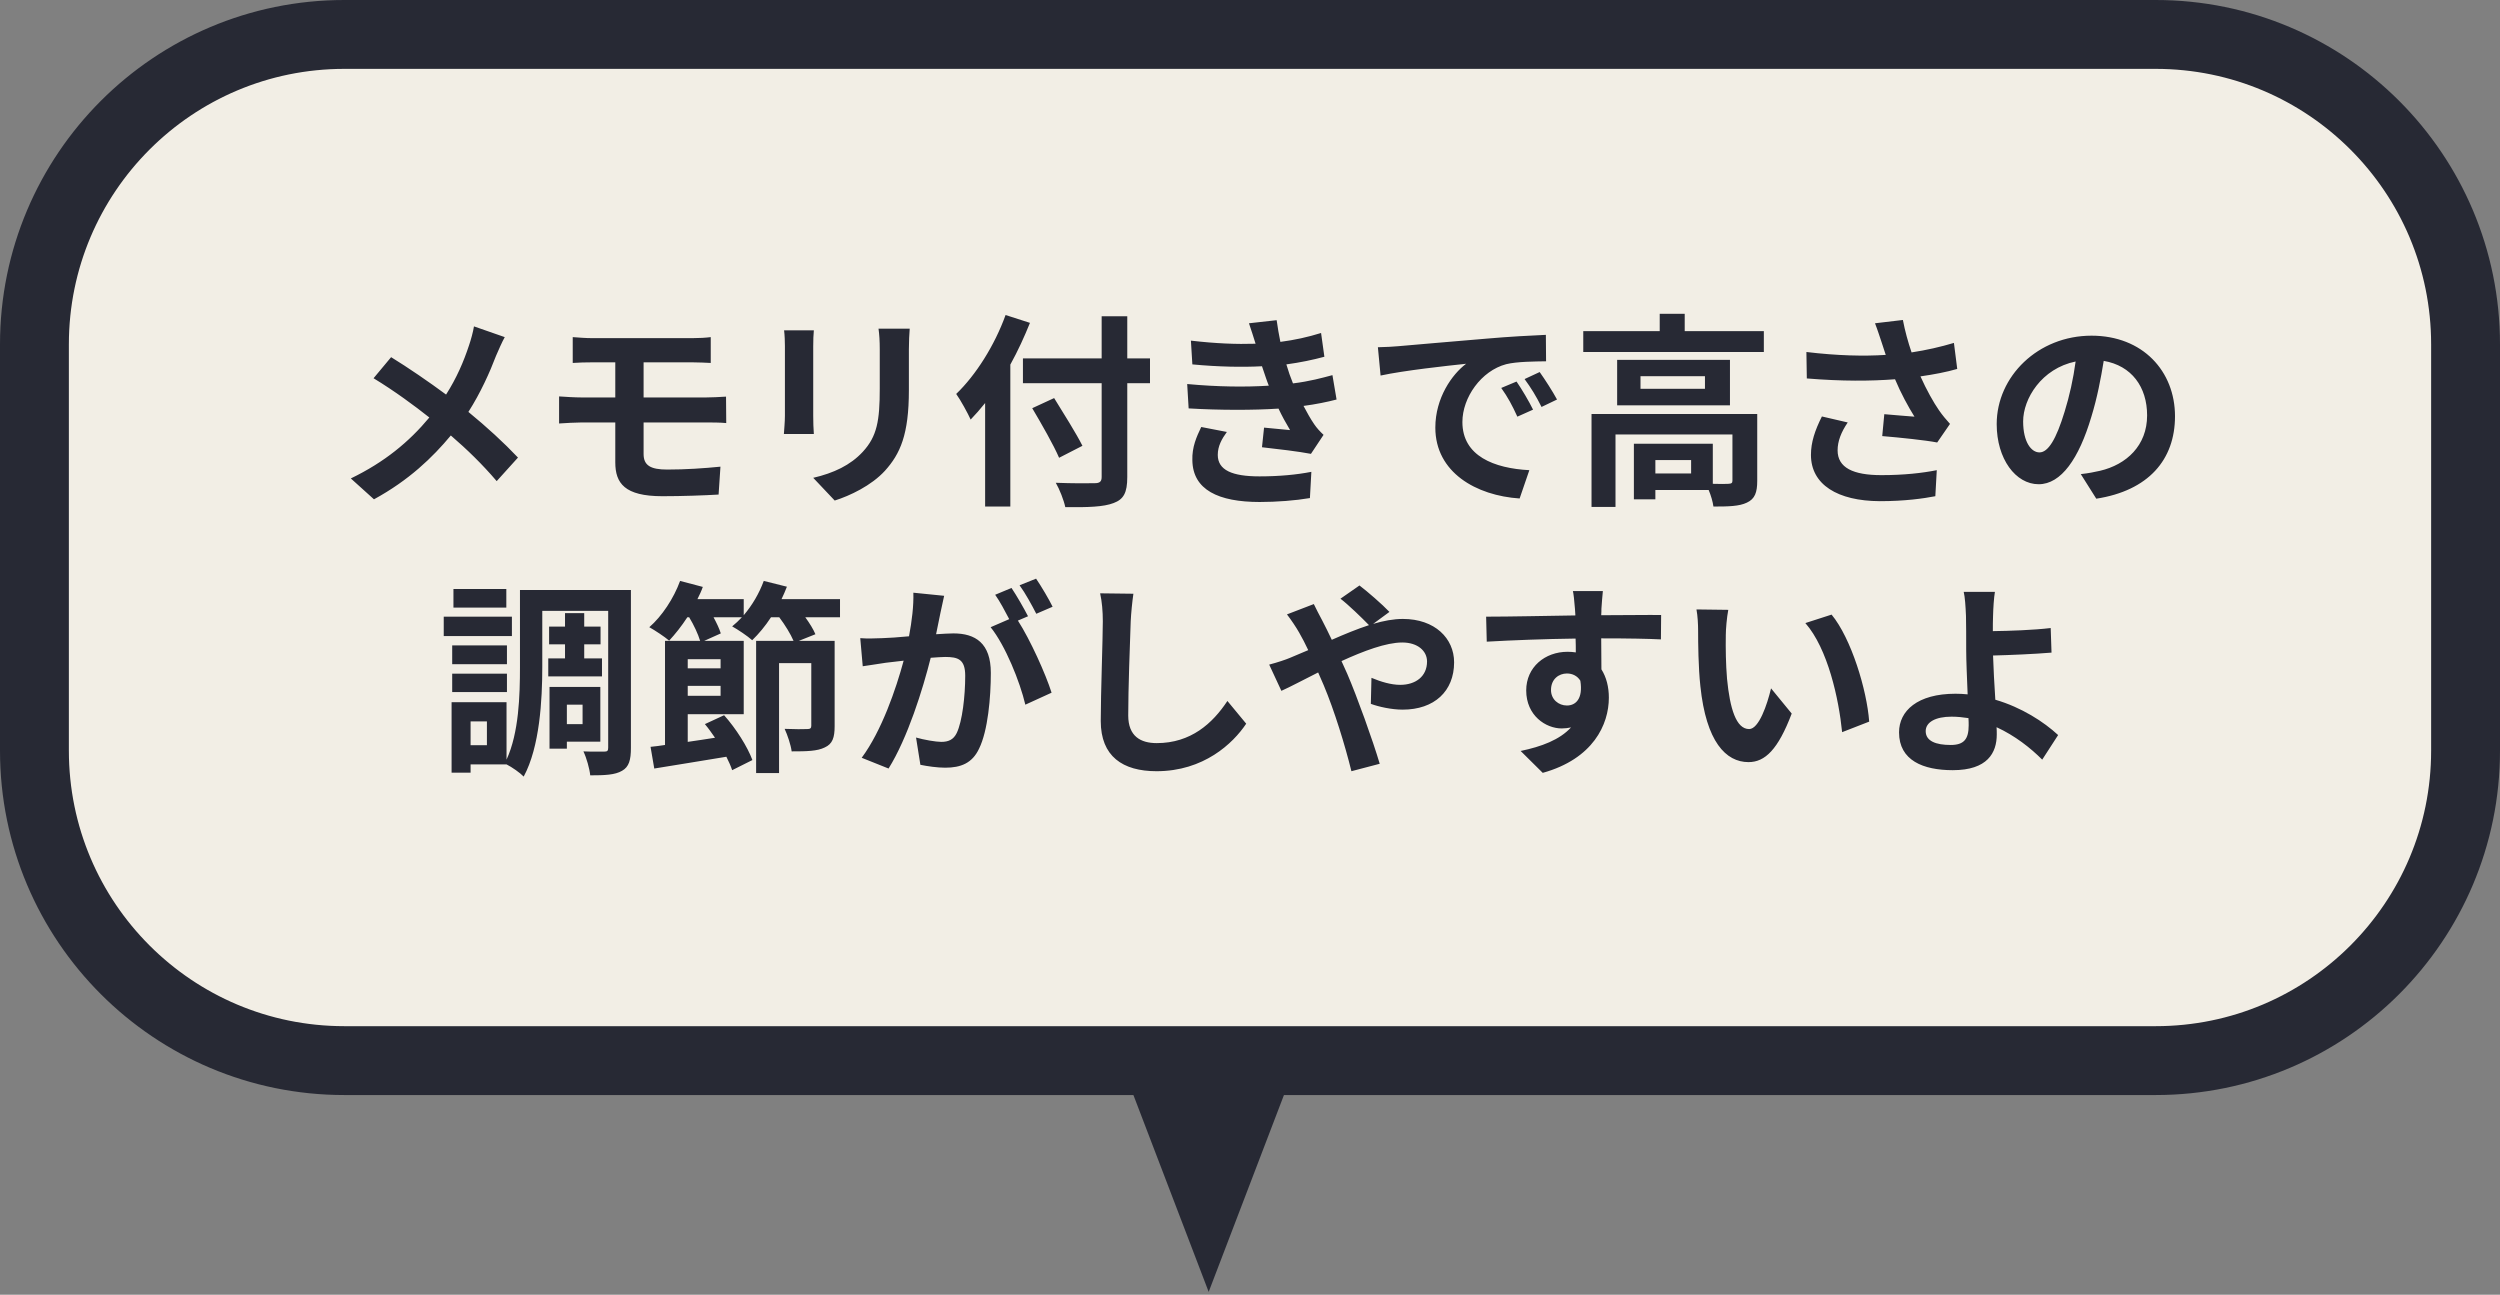
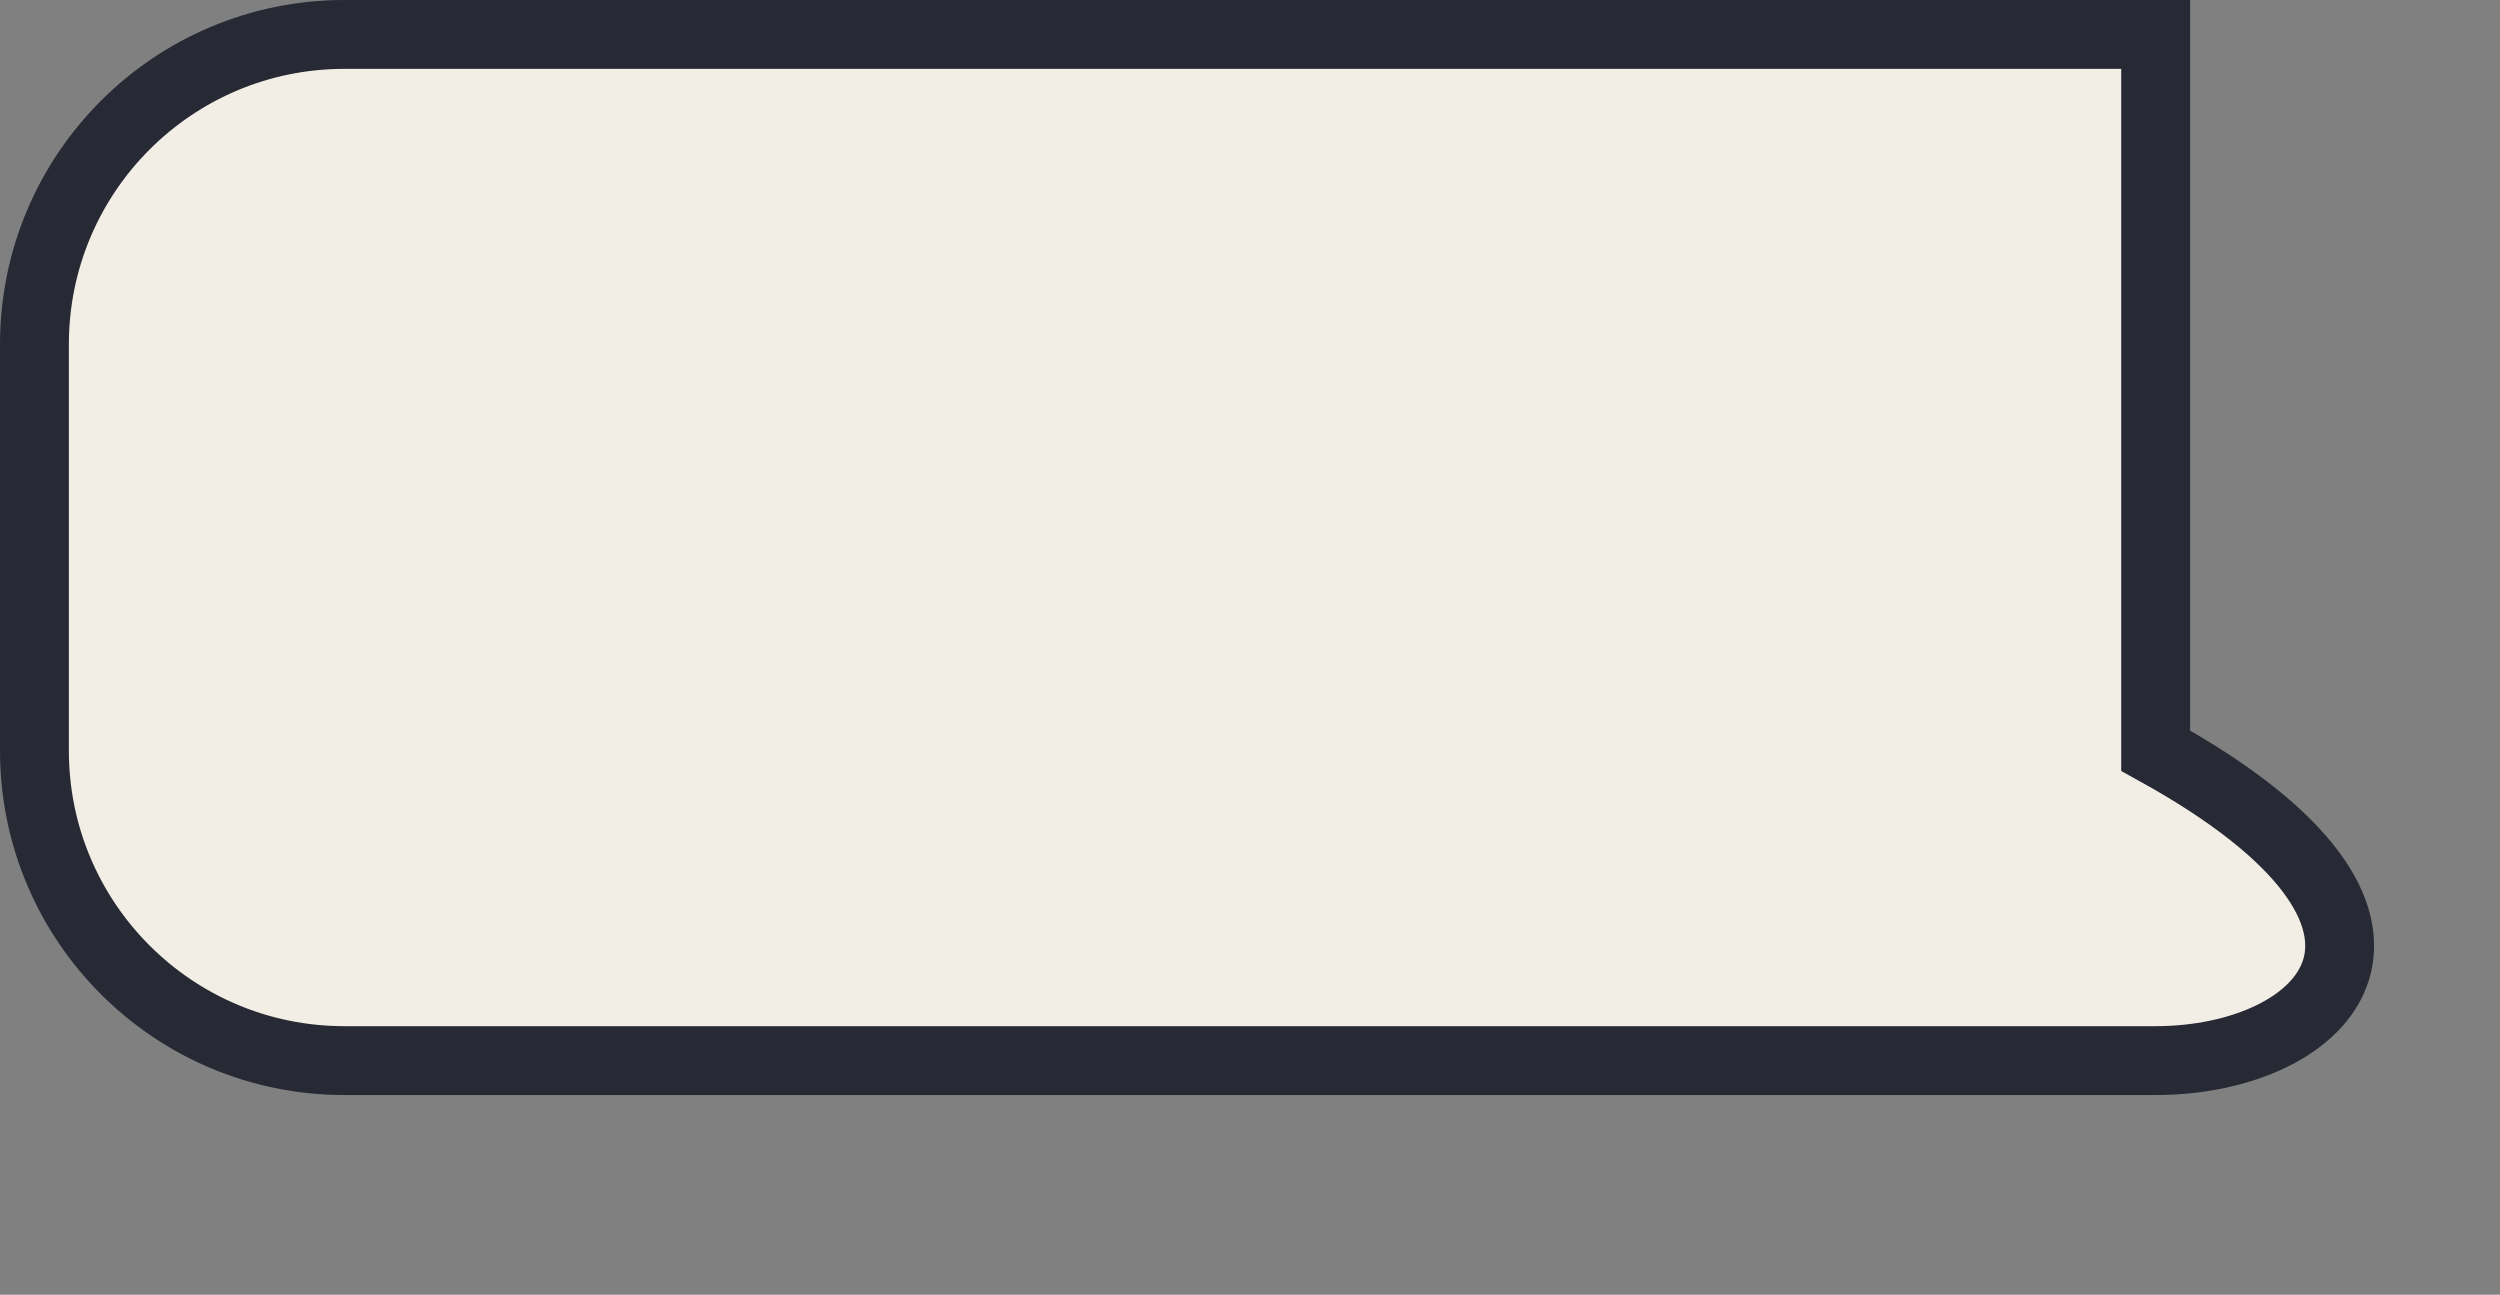
<svg xmlns="http://www.w3.org/2000/svg" width="363" height="188" viewBox="0 0 363 188" fill="none">
  <rect x="0" y="0" width="363" height="188" fill="#808080" stroke="none" />
-   <path d="M5 50C5 25.147 25.147 5 50 5H313C337.853 5 358 25.147 358 50V109C358 133.853 337.853 154 313 154H50C25.147 154 5 133.853 5 109V50Z" fill="#F2EEE5" stroke="#272934" stroke-width="10" />
-   <path d="M73.29 48.95C72.9 49.64 72.33 50.96 72.03 51.65C71.13 54.02 69.78 57.05 68.01 59.81C70.65 61.97 73.17 64.28 75.21 66.44L72.12 69.86C70.02 67.4 67.86 65.3 65.46 63.23C62.82 66.41 59.37 69.74 54.3 72.5L50.94 69.47C55.83 67.1 59.37 64.19 62.34 60.62C60.18 58.91 57.3 56.78 54.24 54.92L56.79 51.86C59.19 53.33 62.34 55.49 64.77 57.29C66.3 54.89 67.32 52.52 68.1 50.15C68.37 49.37 68.7 48.17 68.82 47.39L73.29 48.95ZM83.16 48.95C84.03 49.01 84.99 49.1 86.07 49.1H100.5C101.52 49.1 102.51 49.04 103.2 48.95V52.7C102.42 52.67 101.58 52.61 100.5 52.61H93.45V57.71H102.51C103.14 57.71 104.64 57.65 105.42 57.59L105.45 61.43C104.61 61.34 103.26 61.34 102.6 61.34H93.45V65.93C93.45 67.58 94.47 68.18 96.87 68.18C99.57 68.18 102.21 68 104.61 67.76L104.34 71.81C102.39 71.93 99 72.05 96.18 72.05C90.69 72.05 89.34 70.16 89.34 67.13V61.34H84.45C83.58 61.34 82.08 61.43 81.18 61.49V57.56C82.02 57.62 83.52 57.71 84.45 57.71H89.34V52.61H86.07C84.99 52.61 84.03 52.64 83.16 52.7V48.95ZM132.09 47.72C132.03 48.56 131.97 49.52 131.97 50.72V56.66C131.97 63.11 130.71 65.9 128.49 68.36C126.51 70.52 123.39 71.99 121.2 72.68L118.08 69.38C121.05 68.69 123.48 67.55 125.28 65.6C127.35 63.35 127.74 61.1 127.74 56.42V50.72C127.74 49.52 127.68 48.56 127.56 47.72H132.09ZM118.17 47.96C118.11 48.65 118.08 49.31 118.08 50.27V60.41C118.08 61.16 118.11 62.33 118.17 63.02H113.82C113.85 62.45 113.97 61.28 113.97 60.38V50.27C113.97 49.7 113.94 48.65 113.85 47.96H118.17ZM146.01 45.74L149.55 46.88C148.74 48.89 147.81 50.93 146.7 52.94V73.55H143.04V58.52C142.35 59.39 141.63 60.2 140.94 60.92C140.55 60.05 139.47 58.07 138.84 57.2C141.69 54.47 144.42 50.15 146.01 45.74ZM166.98 52.04V55.64H163.68V69.26C163.68 71.57 163.14 72.5 161.7 73.04C160.23 73.61 157.98 73.67 154.68 73.64C154.47 72.62 153.84 71.03 153.3 70.1C155.61 70.19 158.25 70.19 158.94 70.16C159.69 70.16 159.96 69.92 159.96 69.26V55.64H148.53V52.04H159.96V45.92H163.68V52.04H166.98ZM157.17 64.73L153.78 66.47C153 64.64 151.23 61.55 149.88 59.27L153.06 57.8C154.41 59.99 156.27 62.93 157.17 64.73ZM172.38 55.76C176.85 56.18 180.9 56.21 184.23 56C184.08 55.64 183.96 55.28 183.84 54.95C183.6 54.26 183.42 53.69 183.24 53.18C180.42 53.33 176.91 53.27 173.13 52.91L172.92 49.46C176.49 49.88 179.55 50 182.31 49.91C182.01 48.95 181.71 47.99 181.35 46.94L185.37 46.49C185.52 47.57 185.7 48.62 185.91 49.64C187.98 49.37 189.9 48.95 191.82 48.35L192.3 51.8C190.65 52.25 188.76 52.64 186.78 52.91C186.93 53.39 187.08 53.87 187.23 54.32C187.38 54.74 187.56 55.19 187.74 55.67C190.2 55.37 192 54.86 193.47 54.47L194.07 58.01C192.69 58.37 191.07 58.7 189.27 58.94C189.78 59.9 190.29 60.83 190.83 61.61C191.22 62.18 191.64 62.63 192.18 63.14L190.35 65.9C188.67 65.57 185.43 65.18 183.24 64.94L183.54 62.09C184.8 62.21 186.42 62.36 187.32 62.45C186.69 61.4 186.12 60.35 185.64 59.33C181.95 59.57 177.12 59.57 172.59 59.3L172.38 55.76ZM178.14 62.72C177.42 63.71 176.82 64.76 176.82 66.05C176.82 68.27 178.92 69.17 182.88 69.17C185.73 69.17 188.28 68.93 190.41 68.51L190.2 72.32C188.1 72.68 185.37 72.89 182.91 72.89C176.91 72.89 173.19 71.12 173.13 66.83C173.07 64.91 173.73 63.44 174.42 62L178.14 62.72ZM200.07 50.42C201.27 50.39 202.44 50.33 203.01 50.27C205.53 50.06 210.48 49.61 215.97 49.16C219.06 48.89 222.33 48.71 224.46 48.62L224.49 52.46C222.87 52.49 220.29 52.49 218.7 52.88C215.07 53.84 212.34 57.71 212.34 61.28C212.34 66.23 216.96 68 222.06 68.27L220.65 72.38C214.35 71.96 208.41 68.6 208.41 62.09C208.41 57.77 210.84 54.35 212.88 52.82C210.06 53.12 203.94 53.78 200.46 54.53L200.07 50.42ZM220.2 55.4C220.95 56.48 222.03 58.31 222.6 59.48L220.32 60.5C219.57 58.85 218.94 57.68 217.98 56.33L220.2 55.4ZM223.56 54.02C224.31 55.07 225.45 56.84 226.08 58.01L223.83 59.09C223.02 57.47 222.33 56.36 221.37 55.04L223.56 54.02ZM245.55 68.75V66.8H240.36V68.75H245.55ZM255.15 60.11V69.83C255.15 71.48 254.82 72.44 253.65 72.98C252.54 73.52 250.95 73.55 248.79 73.55C248.7 72.86 248.43 71.93 248.1 71.15H240.36V72.5H237.24V64.43H248.7V70.25C249.72 70.28 250.65 70.28 250.98 70.25C251.43 70.22 251.55 70.13 251.55 69.77V63.08H234.57V73.61H231.09V60.11H255.15ZM247.56 56.45V54.62H238.2V56.45H247.56ZM234.81 52.25H251.19V58.85H234.81V52.25ZM244.62 48.08H256.11V51.11H229.89V48.08H240.99V45.56H244.62V48.08ZM273.21 49.7C272.97 49.01 272.64 47.93 272.25 46.94L276.3 46.46C276.6 48.05 277.05 49.67 277.56 51.17C279.72 50.84 281.82 50.36 283.71 49.79L284.19 53.57C282.66 54.02 280.74 54.38 278.85 54.65C279.72 56.6 280.77 58.46 281.52 59.54C282.03 60.29 282.6 60.95 283.14 61.55L281.28 64.25C279.6 63.92 275.82 63.53 273.3 63.32L273.6 60.14C275.07 60.26 277.05 60.44 277.98 60.5C277.08 59.06 276 57.08 275.16 55.07C271.59 55.34 267.48 55.37 262.35 54.95L262.29 51.11C266.79 51.65 270.63 51.74 273.81 51.53C273.57 50.84 273.39 50.21 273.21 49.7ZM268.29 61.34C267.33 62.75 266.82 64.07 266.82 65.39C266.82 67.91 269.07 68.99 273.18 68.99C276.45 68.99 279.09 68.69 281.22 68.27L281.01 72.05C279.3 72.38 276.6 72.77 272.94 72.77C266.82 72.74 262.95 70.37 262.95 66.05C262.95 64.22 263.52 62.51 264.54 60.47L268.29 61.34ZM315.81 60.44C315.81 66.77 311.94 71.24 304.38 72.41L302.13 68.84C303.27 68.72 304.11 68.54 304.92 68.36C308.76 67.46 311.76 64.7 311.76 60.32C311.76 56.18 309.51 53.09 305.46 52.4C305.04 54.95 304.53 57.71 303.66 60.53C301.86 66.59 299.28 70.31 296.01 70.31C292.68 70.31 289.92 66.65 289.92 61.58C289.92 54.65 295.92 48.74 303.69 48.74C311.13 48.74 315.81 53.9 315.81 60.44ZM293.76 61.19C293.76 64.22 294.96 65.69 296.13 65.69C297.39 65.69 298.56 63.8 299.79 59.75C300.48 57.53 301.05 54.98 301.38 52.49C296.43 53.51 293.76 57.89 293.76 61.19ZM73.519 85.52V88.22H65.84V85.52H73.519ZM74.329 89.54V92.36H64.43V89.54H74.329ZM73.609 93.71V96.44H65.659V93.71H73.609ZM65.659 100.49V97.82H73.609V100.49H65.659ZM79.609 95.6H82.04V93.56H79.73V90.98H82.04V89.03H84.829V90.98H87.2V93.56H84.829V95.6H87.409V98.21H79.609V95.6ZM84.59 102.32H82.309V105.14H84.59V102.32ZM87.169 107.69H82.309V108.71H79.79V99.74H87.169V107.69ZM70.7 108.2V104.75H68.329V108.2H70.7ZM91.609 85.67V108.59C91.609 110.33 91.34 111.35 90.32 111.92C89.299 112.52 87.829 112.58 85.7 112.58C85.609 111.62 85.159 110.03 84.71 109.1C85.939 109.16 87.32 109.13 87.769 109.13C88.189 109.13 88.309 109.01 88.309 108.56V88.7H78.74V96.83C78.74 101.6 78.379 108.44 76.04 112.76C75.529 112.22 74.329 111.38 73.549 110.99H68.329V112.19H65.57V101.96H73.549V110.3C75.35 106.4 75.499 100.97 75.499 96.83V85.67H91.609ZM104.629 97.04V95.72H99.859V97.04H104.629ZM99.859 101.03H104.629V99.59H99.859V101.03ZM121.969 86.99V89.63H116.929C117.559 90.5 118.099 91.37 118.399 92.09L115.999 93.05H121.189V105.44C121.189 107.09 120.889 108.02 119.749 108.53C118.669 109.07 117.139 109.1 114.949 109.1C114.829 108.17 114.349 106.73 113.929 105.83C115.279 105.89 116.779 105.89 117.199 105.86C117.649 105.86 117.799 105.74 117.799 105.38V96.29H113.119V112.25H109.789V93.05H115.219C114.799 92.06 113.989 90.74 113.149 89.63H111.949C111.109 90.92 110.149 92.06 109.219 92.96C108.559 92.36 107.119 91.4 106.309 90.95C106.789 90.56 107.269 90.11 107.719 89.63H103.609C104.059 90.47 104.449 91.28 104.659 91.97L102.259 93.05H107.989V103.7H99.859V107.72C101.149 107.54 102.469 107.33 103.819 107.12C103.339 106.43 102.859 105.74 102.349 105.14L105.139 103.85C106.879 105.8 108.559 108.47 109.249 110.36L106.309 111.83C106.129 111.26 105.829 110.6 105.469 109.88C101.719 110.51 97.909 111.11 94.999 111.59L94.46 108.44C95.09 108.38 95.809 108.29 96.559 108.17V93.05H101.659C101.359 92.06 100.759 90.77 100.069 89.63H99.799C98.96 90.92 98.029 92.09 97.159 93.02C96.499 92.45 95.09 91.52 94.279 91.07C96.109 89.48 97.82 86.9 98.749 84.35L102.049 85.22C101.839 85.82 101.569 86.39 101.269 86.99H107.989V89.33C109.219 87.89 110.239 86.15 110.899 84.35L114.259 85.19C114.019 85.79 113.779 86.39 113.479 86.99H121.969ZM137.089 86.51C136.909 87.29 136.699 88.25 136.549 89C136.369 89.9 136.129 91.01 135.919 92.09C136.939 92.03 137.809 91.97 138.439 91.97C141.619 91.97 143.869 93.38 143.869 97.7C143.869 101.24 143.449 106.1 142.159 108.71C141.169 110.81 139.519 111.47 137.239 111.47C136.099 111.47 134.659 111.26 133.639 111.05L133.009 107.09C134.149 107.42 135.889 107.72 136.669 107.72C137.689 107.72 138.439 107.42 138.919 106.43C139.729 104.72 140.149 101.09 140.149 98.12C140.149 95.72 139.099 95.39 137.239 95.39C136.759 95.39 136.009 95.45 135.139 95.51C133.999 100.07 131.779 107.18 129.019 111.59L125.119 110.03C128.029 106.1 130.099 100.04 131.209 95.93C130.129 96.05 129.169 96.17 128.629 96.23C127.759 96.38 126.199 96.59 125.269 96.74L124.909 92.66C126.019 92.75 127.009 92.69 128.119 92.66C129.049 92.63 130.459 92.54 131.989 92.39C132.409 90.14 132.679 87.95 132.619 86.06L137.089 86.51ZM150.439 84.02C151.219 85.16 152.329 87.05 152.839 88.1L150.469 89.12C149.839 87.89 148.879 86.12 148.039 84.98L150.439 84.02ZM146.869 85.37C147.619 86.48 148.699 88.37 149.269 89.48L147.799 90.11C149.599 92.9 151.849 97.91 152.689 100.58L148.879 102.32C148.099 98.99 145.969 93.71 143.839 91.07L146.539 89.9C145.939 88.76 145.189 87.32 144.499 86.36L146.869 85.37ZM164.569 86.21C164.389 87.47 164.239 89 164.179 90.2C164.059 93.44 163.819 100.16 163.819 103.88C163.819 106.91 165.619 107.9 167.959 107.9C172.909 107.9 176.059 105.05 178.219 101.78L180.949 105.08C179.029 107.96 174.769 111.98 167.929 111.98C163.009 111.98 159.829 109.82 159.829 104.69C159.829 100.67 160.129 92.78 160.129 90.2C160.129 88.79 160.009 87.35 159.739 86.15L164.569 86.21ZM184.286 96.5C185.456 96.2 186.776 95.75 187.256 95.54C188.126 95.18 189.056 94.79 189.956 94.4C189.536 93.5 189.086 92.63 188.636 91.85C188.216 91.1 187.466 89.99 186.866 89.21L190.766 87.71C191.036 88.25 191.636 89.48 191.966 90.05C192.416 90.92 192.896 91.88 193.376 92.9C195.206 92.09 197.036 91.34 198.776 90.77C197.696 89.66 195.776 87.8 194.636 86.93L197.396 85.01C198.476 85.82 200.726 87.77 201.746 88.85L199.376 90.59C200.876 90.14 202.346 89.87 203.696 89.87C208.346 89.87 211.136 92.69 211.136 96.17C211.136 100.37 208.256 103.04 203.666 103.04C202.046 103.04 200.186 102.62 199.046 102.2L199.136 98.42C200.486 98.99 201.986 99.44 203.306 99.44C205.556 99.44 207.206 98.21 207.206 96.05C207.206 94.52 205.856 93.29 203.606 93.29C201.266 93.29 197.996 94.52 194.786 95.99C195.086 96.62 195.356 97.25 195.626 97.85C197.036 101.12 199.346 107.54 200.336 110.9L196.226 111.98C195.296 108.2 193.736 103.13 192.206 99.5C191.936 98.87 191.666 98.24 191.396 97.64C189.236 98.72 187.346 99.74 186.056 100.31L184.286 96.5ZM232.736 85.82C232.676 86.3 232.556 87.92 232.526 88.4C232.526 88.64 232.526 88.97 232.496 89.33C235.526 89.33 239.636 89.27 241.196 89.3L241.166 92.84C239.366 92.75 236.576 92.69 232.496 92.69C232.496 94.22 232.526 95.87 232.526 97.19C233.246 98.33 233.606 99.74 233.606 101.3C233.606 105.2 231.326 110.18 224.006 112.22L220.796 109.04C223.826 108.41 226.466 107.42 228.116 105.62C227.696 105.71 227.246 105.77 226.766 105.77C224.456 105.77 221.606 103.91 221.606 100.25C221.606 96.86 224.336 94.64 227.606 94.64C228.026 94.64 228.416 94.67 228.806 94.73C228.806 94.07 228.806 93.38 228.776 92.72C224.246 92.78 219.566 92.96 215.876 93.17L215.786 89.54C219.206 89.54 224.666 89.42 228.746 89.36C228.716 88.97 228.716 88.67 228.686 88.43C228.596 87.2 228.476 86.18 228.386 85.82H232.736ZM225.206 100.19C225.206 101.57 226.316 102.44 227.516 102.44C228.776 102.44 229.886 101.48 229.466 98.84C229.046 98.15 228.326 97.79 227.516 97.79C226.346 97.79 225.206 98.6 225.206 100.19ZM250.946 88.55C250.736 89.63 250.586 91.37 250.586 92.21C250.556 94.16 250.586 96.41 250.766 98.57C251.186 102.89 252.086 105.86 253.976 105.86C255.386 105.86 256.586 102.35 257.156 99.95L260.156 103.61C258.176 108.83 256.286 110.66 253.886 110.66C250.586 110.66 247.736 107.69 246.896 99.65C246.596 96.89 246.566 93.38 246.566 91.55C246.566 90.71 246.506 89.42 246.326 88.49L250.946 88.55ZM265.946 89.24C268.796 92.69 271.076 100.19 271.406 104.78L267.476 106.31C266.996 101.48 265.406 94.19 262.136 90.47L265.946 89.24ZM279.611 106.16C279.611 107.63 281.141 108.17 283.241 108.17C285.161 108.17 285.851 107.33 285.851 105.32C285.851 105.05 285.851 104.69 285.821 104.27C285.041 104.15 284.201 104.06 283.361 104.06C281.021 104.06 279.611 104.87 279.611 106.16ZM289.661 85.94C289.511 86.81 289.421 88.28 289.391 89.45C289.361 90.14 289.361 90.86 289.361 91.64C291.761 91.61 295.271 91.49 297.761 91.19L297.881 94.76C295.361 94.97 291.821 95.12 289.391 95.18C289.451 96.98 289.571 99.38 289.721 101.6C293.531 102.71 296.771 104.81 298.841 106.73L296.531 110.3C294.821 108.59 292.571 106.82 289.901 105.59C289.931 105.98 289.931 106.34 289.931 106.64C289.931 109.31 288.581 111.83 283.541 111.83C279.251 111.83 275.741 110.42 275.741 106.34C275.741 103.22 278.411 100.73 283.931 100.73C284.531 100.73 285.131 100.76 285.701 100.82C285.611 98.48 285.491 95.93 285.491 94.34C285.491 92.51 285.491 90.74 285.461 89.45C285.401 87.98 285.311 86.69 285.131 85.94H289.661Z" fill="#272934" />
-   <path d="M175.5 187.582L162 152.275L189 152.275L175.5 187.582Z" fill="#272934" />
+   <path d="M5 50C5 25.147 25.147 5 50 5H313V109C358 133.853 337.853 154 313 154H50C25.147 154 5 133.853 5 109V50Z" fill="#F2EEE5" stroke="#272934" stroke-width="10" />
</svg>